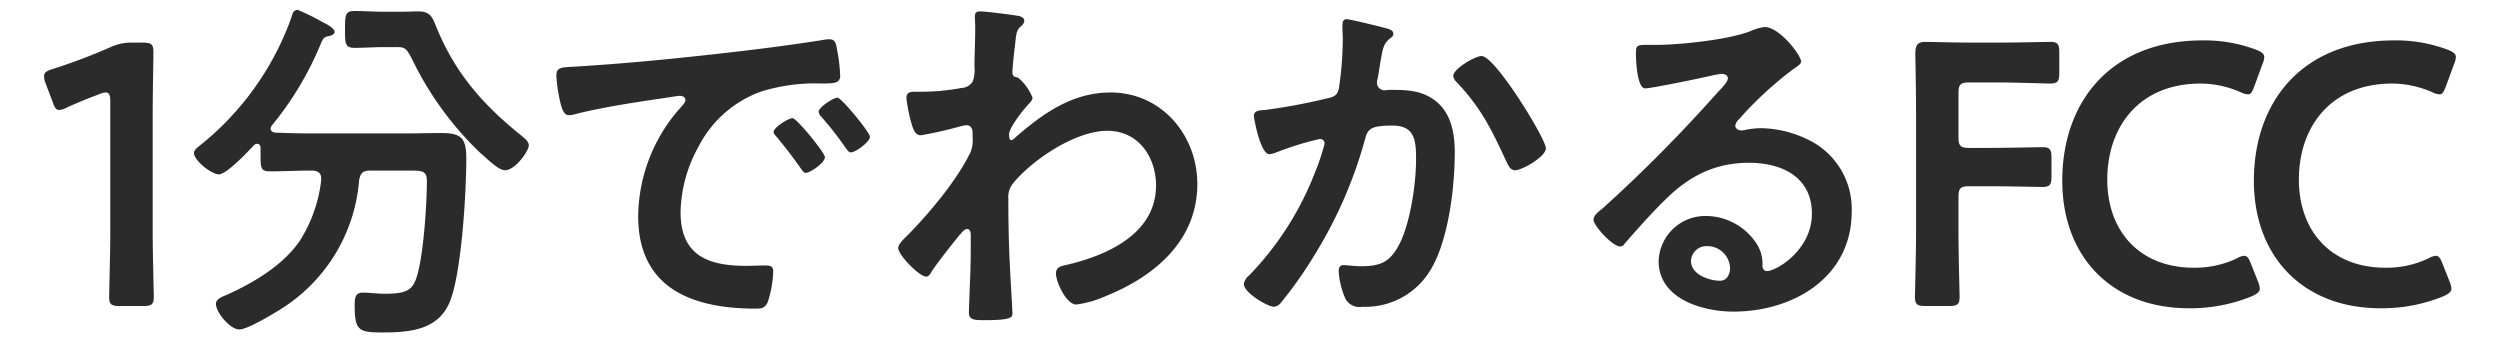
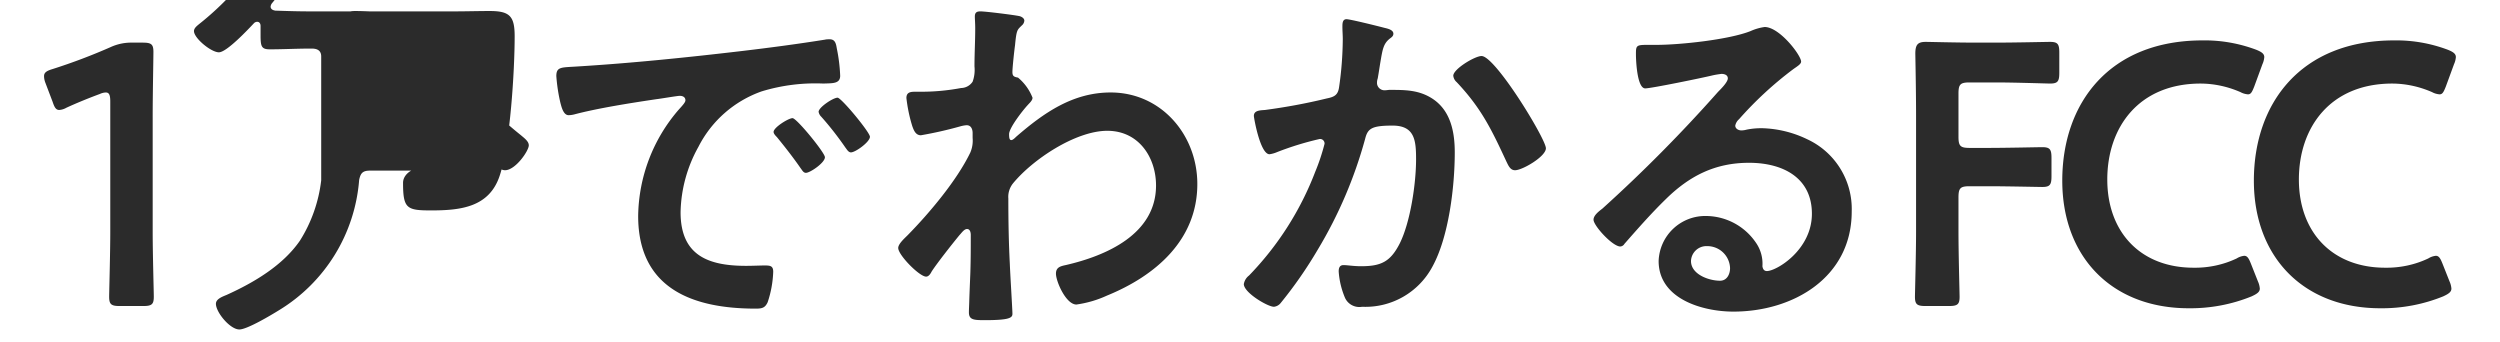
<svg xmlns="http://www.w3.org/2000/svg" id="a" viewBox="0 0 336 46">
-   <path id="b" d="M20.52 15.73c0-2.9.1-8 .1-8.75 0-1.05-.3-1.25-1.45-1.25h-1.35a6.64 6.64 0 00-2.95.6 78.035 78.035 0 01-7.8 2.95c-.85.25-1.15.5-1.15.95 0 .33.08.65.2.95l.95 2.5c.25.75.45 1.1.9 1.1.34-.03.66-.13.95-.3 1.3-.6 3-1.3 4.5-1.85.25-.12.52-.19.8-.2.45 0 .6.35.6 1.2v17.5c0 2.9-.15 8.15-.15 8.75 0 1.05.3 1.25 1.45 1.25h3.1c1.15 0 1.45-.2 1.45-1.25 0-.6-.15-5.85-.15-8.75v-15.4zm32.6-9.4c1.25 0 1.45 0 2.35 1.8 2.22 4.55 5.21 8.68 8.85 12.2.16.16.32.31.5.45 1 .9 2.25 2.1 3.05 2.1 1.4 0 3.2-2.6 3.2-3.35 0-.55-.65-1-1.05-1.35-5.05-4.05-8.75-8.25-11.25-14.25-.6-1.4-.75-2.4-2.55-2.4-.75 0-1.5.05-2.25.05h-2.35c-1.3 0-2.6-.1-3.9-.1s-1.35.4-1.35 2.5c0 1.9 0 2.45 1.3 2.45s2.65-.1 3.95-.1h1.5zm-9.95 17.9a19.38 19.38 0 01-2.85 8.1c-2.3 3.35-6.2 5.65-9.85 7.3-.6.25-1.45.55-1.45 1.2 0 1.15 1.9 3.45 3.15 3.45 1.05 0 4.3-1.95 5.35-2.6a22.532 22.532 0 0010.75-17.5c.2-.95.5-1.25 1.5-1.25h5.5c1.6 0 2.1.1 2.1 1.45 0 3.15-.45 9.9-1.35 12.8-.6 1.85-1.35 2.3-4.4 2.3-.95 0-1.9-.15-2.85-.15s-1.1.55-1.1 1.65c0 3.45.5 3.7 3.75 3.7 3.95 0 7.85-.4 9.25-4.7 1.4-4.2 2-14.1 2-18.7 0-2.7-.65-3.4-3.35-3.4-1.6 0-3.2.05-4.85.05H41.62c-1.55 0-3.1-.05-4.6-.1-.35-.05-.65-.2-.65-.55.02-.14.07-.28.15-.4 2.66-3.22 4.83-6.81 6.45-10.65.4-.95.45-1.2 1.1-1.35.3-.05.9-.2.9-.6s-.8-.9-1.3-1.15l-.3-.15c-1.08-.62-2.2-1.17-3.35-1.65-.6 0-.7.5-.85 1a38.644 38.644 0 01-12.4 17.3c-.3.25-.7.55-.7.95 0 .95 2.3 2.85 3.35 2.85s3.95-3.1 4.75-3.95c.11-.09.25-.15.4-.15.3 0 .45.25.45.55v1.2c0 1.55.1 1.95 1.25 1.95 1.8 0 3.6-.1 5.35-.1h.3c.7 0 1.25.25 1.25 1.05v.25zm31.6-14c.09 1.21.27 2.42.55 3.6.15.55.4 1.65 1.1 1.65.25 0 .5-.04.75-.1 3.2-.85 7.7-1.55 11.05-2.05.5-.05 2.8-.45 3.15-.45s.75.15.75.6c0 .25-.3.6-.85 1.2a22.236 22.236 0 00-5.5 14.35c0 9.75 7.3 12.45 15.8 12.45.85 0 1.25-.1 1.6-.85.45-1.32.7-2.7.75-4.1 0-.8-.4-.85-1.15-.85-.55 0-1.65.05-2.5.05-5.1 0-8.8-1.4-8.8-7.2.06-3.09.89-6.11 2.4-8.8 1.77-3.48 4.81-6.15 8.5-7.45 2.69-.82 5.49-1.17 8.3-1.05 1.2-.05 2.25.05 2.25-1.05-.05-1.23-.2-2.45-.45-3.65-.1-.6-.2-1.25-.95-1.25-.22 0-.44 0-.65.05-3.75.6-7.55 1.1-11.35 1.55-7.25.85-14.55 1.6-21.85 2.05-2.2.15-2.9 0-2.9 1.3zm37.8 2.9c-.6 0-2.55 1.3-2.55 1.9.05.25.17.48.35.65 1.17 1.31 2.25 2.7 3.25 4.15.2.25.4.65.75.65.6 0 2.55-1.4 2.55-2.1 0-.6-3.85-5.25-4.35-5.25zm-6.05 2.75c-.55 0-2.55 1.25-2.55 1.85 0 .25.3.55.45.7 1.1 1.35 2.2 2.75 3.2 4.2.2.25.35.6.7.6.55 0 2.55-1.35 2.55-2.1 0-.6-3.8-5.25-4.35-5.25zm25.25-14.35c-.5 0-.75.15-.75.7 0 .35.05.9.05 1.6 0 1.7-.1 3.4-.1 5.1.07.69-.01 1.39-.25 2.05a1.9 1.9 0 01-1.55.85c-1.81.34-3.65.51-5.5.5h-.7c-.65 0-1.15.1-1.15.85.15 1.29.41 2.56.8 3.8.2.55.45 1.2 1.15 1.2 1.79-.31 3.56-.71 5.3-1.2.28-.08.56-.13.85-.15.6 0 .8.55.8 1.05v.65c.06.66-.04 1.33-.3 1.95-1.8 3.75-5.5 8.15-8.45 11.15-.4.4-1.25 1.15-1.25 1.7 0 .95 2.85 3.85 3.75 3.85.35 0 .6-.4.75-.7.75-1.15 2.8-3.75 3.75-4.9.25-.25.6-.8 1-.8s.5.45.5.8c0 1.6 0 3.25-.05 4.85 0 .25-.1 2.4-.15 3.95 0 .25-.05 1.2-.05 1.6 0 1 .65 1.05 2.1 1.05 3.3 0 3.75-.3 3.75-.85s-.3-5.3-.35-6.7c-.15-2.9-.2-5.85-.2-8.8-.06-.72.16-1.43.6-2 2.65-3.25 8.45-7.1 12.7-7.1s6.55 3.6 6.55 7.35c0 6.55-6.7 9.45-12.15 10.7-.7.15-1.3.3-1.3 1.15 0 1.05 1.35 4.15 2.75 4.15 1.42-.2 2.8-.6 4.1-1.2 6.5-2.65 12.15-7.45 12.15-15 0-6.6-4.85-12.3-11.65-12.3-5.1 0-9 2.75-12.7 5.95-.15.15-.45.45-.65.45-.25 0-.3-.3-.3-.8 0-.85 1.85-3.2 2.45-3.85.25-.3.7-.65.7-1.05a6.637 6.637 0 00-1.95-2.7c-.55-.1-.75-.2-.75-.75 0-.6.25-2.9.35-3.6.2-2.1.3-2.05.9-2.65.2-.16.33-.39.35-.65 0-.3-.3-.5-.6-.6-.6-.15-4.6-.65-5.3-.65zm67.35 6c-.9 0-3.8 1.75-3.8 2.65.04.33.2.64.45.85 3.35 3.55 4.7 6.4 6.7 10.7.25.5.5 1.15 1.15 1.15 1 0 4.15-1.85 4.15-2.95 0-1.25-6.8-12.4-8.65-12.4zm-18.15-4.95c-.55 0-.55.6-.55 1 0 .6.05 1.15.05 1.7-.02 2.16-.18 4.31-.5 6.45-.15 1.05-.65 1.3-1.65 1.5-2.74.67-5.51 1.18-8.3 1.55-.65.05-1.5.05-1.5.8 0 .25.85 5.15 2.1 5.15.36-.05.71-.15 1.05-.3 1.85-.72 3.76-1.31 5.7-1.75.33-.03.62.22.65.55v.1c-.33 1.28-.74 2.53-1.25 3.75a41.091 41.091 0 01-8.9 13.95c-.37.28-.62.69-.7 1.15 0 1.15 3.2 3.05 4.05 3.05.35-.04.68-.22.9-.5 1.85-2.27 3.52-4.68 5-7.2 2.79-4.64 4.92-9.63 6.35-14.85.35-1.4.85-1.8 3.7-1.8 3 0 3.15 2.05 3.15 4.55 0 3.2-.75 8.4-2.2 11.3-1.25 2.45-2.5 3.05-5.2 3.05-1 0-1.85-.15-2.35-.15s-.65.35-.65.85c.08 1.22.37 2.42.85 3.55.4.88 1.35 1.37 2.3 1.2 3.93.17 7.6-1.93 9.45-5.4 2.2-4 3-10.75 3-15.35 0-2.75-.55-5.65-3.05-7.25-1.8-1.15-3.65-1.15-5.7-1.15-.2 0-.4.05-.6.05a1.01 1.01 0 01-1.1-.91v-.14c0-.19.04-.37.1-.55.15-.85.25-1.55.35-2.15.3-1.75.4-2.55 1.35-3.25.2-.15.4-.3.4-.6 0-.55-.85-.7-1.25-.8-.75-.2-4.55-1.15-5.05-1.15zm51.55 33.45c0 .8-.4 1.7-1.35 1.7-1.5 0-3.9-.85-3.9-2.65.04-1.14 1-2.04 2.14-2h.01a3.06 3.06 0 013.1 2.95zm4.65-32.4c-.66.09-1.3.28-1.9.55-2.9 1.15-9.45 1.85-12.65 1.85h-1.2c-1.5 0-1.55.1-1.55 1.25 0 .85.15 4.6 1.25 4.6.8 0 7.85-1.45 9.05-1.75.4-.09.8-.15 1.2-.2.4 0 .85.15.85.6 0 .5-.9 1.4-1.3 1.8a198.59 198.59 0 01-15.55 15.7c-.45.35-1.2.9-1.2 1.5 0 .8 2.55 3.6 3.6 3.6.23-.02.44-.15.55-.35 1.8-2.05 3.6-4.1 5.55-6 3.2-3.15 6.65-4.9 11.2-4.9s8.45 2 8.45 6.85-4.75 7.7-6.05 7.7c-.4 0-.55-.3-.6-.65.08-1.14-.24-2.27-.9-3.2a8.16 8.16 0 00-6.65-3.55 6.27 6.27 0 00-6.4 6.05c0 5.1 5.9 6.8 10.05 6.8 8.05 0 15.9-4.6 15.9-13.45.14-4.13-2.2-7.95-5.95-9.7a14.78 14.78 0 00-6.15-1.5c-.69 0-1.38.06-2.05.2-.21.06-.43.09-.65.1-.45 0-.85-.25-.85-.65.07-.33.24-.63.5-.85a48.46 48.46 0 017.25-6.7c.55-.4 1.1-.7 1.1-1.05 0-.85-2.9-4.65-4.9-4.65zm26.05 22.9c0-1.25.25-1.5 1.5-1.5h2.5c2.35 0 6.9.1 7.25.1 1.05 0 1.25-.3 1.25-1.45v-2.45c0-1.15-.2-1.45-1.25-1.45-.35 0-4.9.1-7.25.1h-2.5c-1.25 0-1.5-.25-1.5-1.5v-5.8c0-1.25.25-1.5 1.5-1.5h3.55c2.4 0 6.9.15 7.25.15 1.05 0 1.25-.3 1.25-1.45v-2.7c0-1.15-.2-1.45-1.25-1.45-.35 0-4.85.1-7.25.1h-2.8c-2.35 0-6.3-.1-6.65-.1-1.1 0-1.4.4-1.4 1.6.05 2.65.1 5.9.1 8.35v15.55c0 2.9-.15 8.4-.15 8.75 0 1.05.3 1.25 1.45 1.25h3.1c1.15 0 1.45-.2 1.45-1.25 0-.35-.15-5.85-.15-8.75v-4.6zm40.25 11.3l-.95-2.4c-.3-.75-.5-1.05-.9-1.05-.36.04-.7.16-1 .35-1.81.86-3.8 1.28-5.8 1.25-7.15 0-11.6-4.8-11.6-11.85s4.25-12.9 12.55-12.9c1.84.01 3.66.41 5.35 1.15.31.17.65.27 1 .3.4 0 .55-.3.85-1.05l1.1-3c.14-.3.22-.62.25-.95 0-.45-.35-.7-1.1-1-2.3-.86-4.74-1.29-7.2-1.25-12.5 0-18.85 8.4-18.85 18.85 0 10.25 6.65 17.15 17 17.15 2.89.03 5.77-.51 8.45-1.6.75-.35 1.1-.6 1.1-1.05-.03-.33-.11-.65-.25-.95zm25.75 0l-.95-2.4c-.3-.75-.5-1.05-.9-1.05-.36.04-.7.16-1 .35-1.81.86-3.8 1.28-5.8 1.25-7.15 0-11.6-4.8-11.6-11.85s4.25-12.9 12.55-12.9c1.84.01 3.66.41 5.35 1.15.31.17.65.27 1 .3.4 0 .55-.3.85-1.05l1.1-3c.14-.3.22-.62.25-.95 0-.45-.35-.7-1.1-1-2.3-.86-4.74-1.29-7.2-1.25-12.5 0-18.85 8.4-18.85 18.85 0 10.25 6.65 17.15 17 17.15 2.89.03 5.77-.51 8.45-1.6.75-.35 1.1-.6 1.1-1.05-.03-.33-.11-.65-.25-.95z" fill="#2b2b2b" />
+   <path id="b" d="M20.52 15.73c0-2.9.1-8 .1-8.75 0-1.05-.3-1.25-1.45-1.25h-1.35a6.64 6.64 0 00-2.95.6 78.035 78.035 0 01-7.8 2.95c-.85.25-1.15.5-1.15.95 0 .33.08.65.2.95l.95 2.5c.25.75.45 1.1.9 1.1.34-.03.66-.13.95-.3 1.3-.6 3-1.3 4.5-1.85.25-.12.52-.19.8-.2.45 0 .6.35.6 1.2v17.5c0 2.9-.15 8.15-.15 8.75 0 1.05.3 1.25 1.45 1.25h3.1c1.15 0 1.45-.2 1.45-1.25 0-.6-.15-5.85-.15-8.75v-15.4zm32.6-9.4c1.25 0 1.45 0 2.35 1.8 2.22 4.55 5.21 8.68 8.85 12.2.16.16.32.31.5.45 1 .9 2.25 2.1 3.05 2.1 1.4 0 3.2-2.6 3.2-3.35 0-.55-.65-1-1.05-1.35-5.05-4.05-8.75-8.25-11.25-14.25-.6-1.4-.75-2.4-2.55-2.4-.75 0-1.5.05-2.25.05h-2.35c-1.3 0-2.6-.1-3.9-.1s-1.35.4-1.35 2.5c0 1.9 0 2.45 1.3 2.45s2.65-.1 3.95-.1h1.5zm-9.95 17.9a19.38 19.38 0 01-2.85 8.1c-2.3 3.35-6.2 5.65-9.85 7.3-.6.25-1.45.55-1.45 1.2 0 1.15 1.9 3.45 3.15 3.45 1.05 0 4.3-1.95 5.35-2.6a22.532 22.532 0 0010.75-17.5c.2-.95.5-1.25 1.5-1.25h5.5s-1.1.55-1.1 1.65c0 3.45.5 3.7 3.75 3.7 3.95 0 7.85-.4 9.25-4.7 1.4-4.2 2-14.1 2-18.7 0-2.7-.65-3.4-3.35-3.4-1.6 0-3.2.05-4.85.05H41.62c-1.55 0-3.1-.05-4.6-.1-.35-.05-.65-.2-.65-.55.02-.14.07-.28.15-.4 2.66-3.22 4.83-6.81 6.45-10.65.4-.95.45-1.2 1.1-1.35.3-.05.9-.2.9-.6s-.8-.9-1.3-1.15l-.3-.15c-1.08-.62-2.2-1.17-3.35-1.65-.6 0-.7.5-.85 1a38.644 38.644 0 01-12.4 17.3c-.3.25-.7.55-.7.95 0 .95 2.3 2.85 3.35 2.85s3.95-3.1 4.75-3.95c.11-.09.25-.15.4-.15.3 0 .45.25.45.55v1.2c0 1.55.1 1.95 1.25 1.95 1.8 0 3.6-.1 5.35-.1h.3c.7 0 1.25.25 1.25 1.05v.25zm31.6-14c.09 1.21.27 2.42.55 3.6.15.55.4 1.65 1.1 1.65.25 0 .5-.04.75-.1 3.2-.85 7.7-1.55 11.05-2.05.5-.05 2.8-.45 3.15-.45s.75.15.75.6c0 .25-.3.6-.85 1.2a22.236 22.236 0 00-5.5 14.35c0 9.75 7.3 12.45 15.8 12.45.85 0 1.25-.1 1.6-.85.45-1.32.7-2.7.75-4.1 0-.8-.4-.85-1.15-.85-.55 0-1.65.05-2.5.05-5.1 0-8.8-1.4-8.8-7.2.06-3.09.89-6.11 2.4-8.8 1.77-3.48 4.81-6.15 8.5-7.45 2.69-.82 5.49-1.17 8.3-1.05 1.2-.05 2.25.05 2.25-1.05-.05-1.23-.2-2.45-.45-3.65-.1-.6-.2-1.25-.95-1.25-.22 0-.44 0-.65.05-3.75.6-7.55 1.1-11.35 1.55-7.25.85-14.55 1.6-21.85 2.05-2.2.15-2.9 0-2.9 1.3zm37.8 2.9c-.6 0-2.55 1.3-2.55 1.9.05.25.17.48.35.65 1.17 1.31 2.25 2.7 3.25 4.15.2.25.4.65.75.65.6 0 2.55-1.4 2.55-2.1 0-.6-3.85-5.25-4.35-5.25zm-6.05 2.75c-.55 0-2.55 1.25-2.55 1.85 0 .25.3.55.45.7 1.1 1.35 2.2 2.75 3.2 4.2.2.25.35.6.7.6.55 0 2.55-1.35 2.55-2.1 0-.6-3.8-5.25-4.35-5.25zm25.25-14.35c-.5 0-.75.15-.75.7 0 .35.05.9.05 1.6 0 1.7-.1 3.4-.1 5.1.07.69-.01 1.39-.25 2.05a1.9 1.9 0 01-1.55.85c-1.81.34-3.65.51-5.5.5h-.7c-.65 0-1.15.1-1.15.85.15 1.29.41 2.56.8 3.8.2.55.45 1.2 1.15 1.2 1.79-.31 3.56-.71 5.3-1.2.28-.08.56-.13.85-.15.6 0 .8.55.8 1.05v.65c.06.66-.04 1.33-.3 1.95-1.8 3.75-5.5 8.15-8.45 11.15-.4.4-1.25 1.15-1.25 1.7 0 .95 2.85 3.85 3.75 3.85.35 0 .6-.4.75-.7.75-1.15 2.8-3.75 3.75-4.9.25-.25.6-.8 1-.8s.5.45.5.8c0 1.6 0 3.25-.05 4.85 0 .25-.1 2.4-.15 3.95 0 .25-.05 1.2-.05 1.6 0 1 .65 1.05 2.1 1.05 3.3 0 3.75-.3 3.75-.85s-.3-5.3-.35-6.7c-.15-2.9-.2-5.85-.2-8.8-.06-.72.16-1.43.6-2 2.65-3.25 8.45-7.1 12.7-7.1s6.55 3.6 6.55 7.35c0 6.55-6.7 9.45-12.15 10.7-.7.15-1.3.3-1.3 1.15 0 1.05 1.35 4.15 2.75 4.15 1.42-.2 2.8-.6 4.1-1.2 6.5-2.65 12.15-7.45 12.15-15 0-6.6-4.85-12.3-11.65-12.3-5.1 0-9 2.75-12.7 5.95-.15.15-.45.45-.65.45-.25 0-.3-.3-.3-.8 0-.85 1.85-3.2 2.45-3.85.25-.3.7-.65.7-1.05a6.637 6.637 0 00-1.95-2.7c-.55-.1-.75-.2-.75-.75 0-.6.25-2.9.35-3.6.2-2.1.3-2.05.9-2.65.2-.16.33-.39.35-.65 0-.3-.3-.5-.6-.6-.6-.15-4.6-.65-5.3-.65zm67.35 6c-.9 0-3.8 1.75-3.8 2.65.04.33.2.64.45.85 3.35 3.55 4.7 6.4 6.7 10.7.25.5.5 1.15 1.15 1.15 1 0 4.15-1.85 4.15-2.95 0-1.25-6.8-12.4-8.65-12.4zm-18.15-4.95c-.55 0-.55.6-.55 1 0 .6.05 1.15.05 1.7-.02 2.16-.18 4.31-.5 6.45-.15 1.05-.65 1.3-1.65 1.5-2.74.67-5.51 1.18-8.3 1.55-.65.05-1.5.05-1.5.8 0 .25.85 5.15 2.1 5.15.36-.05.71-.15 1.05-.3 1.85-.72 3.76-1.31 5.7-1.75.33-.03.62.22.65.55v.1c-.33 1.28-.74 2.53-1.25 3.75a41.091 41.091 0 01-8.9 13.95c-.37.28-.62.69-.7 1.15 0 1.15 3.2 3.05 4.05 3.05.35-.04.68-.22.9-.5 1.85-2.27 3.52-4.68 5-7.2 2.79-4.64 4.92-9.63 6.35-14.85.35-1.4.85-1.8 3.7-1.8 3 0 3.15 2.05 3.15 4.55 0 3.2-.75 8.4-2.2 11.3-1.25 2.45-2.5 3.05-5.2 3.05-1 0-1.85-.15-2.35-.15s-.65.35-.65.85c.08 1.22.37 2.42.85 3.55.4.88 1.35 1.37 2.3 1.2 3.93.17 7.6-1.93 9.45-5.4 2.2-4 3-10.75 3-15.35 0-2.75-.55-5.65-3.05-7.25-1.8-1.15-3.65-1.15-5.7-1.15-.2 0-.4.05-.6.05a1.01 1.01 0 01-1.1-.91v-.14c0-.19.04-.37.1-.55.15-.85.25-1.55.35-2.15.3-1.75.4-2.55 1.35-3.25.2-.15.4-.3.4-.6 0-.55-.85-.7-1.25-.8-.75-.2-4.55-1.15-5.05-1.15zm51.55 33.45c0 .8-.4 1.7-1.35 1.7-1.5 0-3.9-.85-3.9-2.65.04-1.14 1-2.04 2.14-2h.01a3.06 3.06 0 013.1 2.95zm4.65-32.4c-.66.09-1.3.28-1.9.55-2.9 1.15-9.45 1.85-12.65 1.85h-1.2c-1.5 0-1.55.1-1.55 1.25 0 .85.15 4.6 1.25 4.6.8 0 7.85-1.45 9.05-1.75.4-.09.8-.15 1.2-.2.4 0 .85.15.85.6 0 .5-.9 1.4-1.3 1.8a198.59 198.59 0 01-15.55 15.7c-.45.35-1.2.9-1.2 1.5 0 .8 2.55 3.6 3.6 3.6.23-.02.44-.15.55-.35 1.8-2.05 3.6-4.1 5.55-6 3.2-3.15 6.65-4.9 11.2-4.9s8.45 2 8.45 6.85-4.75 7.7-6.05 7.7c-.4 0-.55-.3-.6-.65.08-1.14-.24-2.27-.9-3.2a8.16 8.16 0 00-6.65-3.55 6.27 6.27 0 00-6.4 6.05c0 5.1 5.9 6.8 10.05 6.8 8.05 0 15.9-4.6 15.9-13.45.14-4.13-2.2-7.95-5.95-9.7a14.78 14.78 0 00-6.15-1.5c-.69 0-1.38.06-2.05.2-.21.06-.43.09-.65.1-.45 0-.85-.25-.85-.65.07-.33.24-.63.5-.85a48.46 48.46 0 017.25-6.7c.55-.4 1.1-.7 1.1-1.05 0-.85-2.9-4.65-4.9-4.65zm26.05 22.9c0-1.25.25-1.5 1.5-1.5h2.5c2.35 0 6.9.1 7.25.1 1.05 0 1.25-.3 1.25-1.45v-2.45c0-1.15-.2-1.45-1.25-1.45-.35 0-4.9.1-7.25.1h-2.5c-1.25 0-1.5-.25-1.5-1.5v-5.8c0-1.25.25-1.5 1.5-1.5h3.55c2.4 0 6.9.15 7.25.15 1.05 0 1.25-.3 1.25-1.45v-2.7c0-1.15-.2-1.45-1.25-1.45-.35 0-4.85.1-7.25.1h-2.8c-2.35 0-6.3-.1-6.65-.1-1.1 0-1.4.4-1.4 1.6.05 2.65.1 5.9.1 8.35v15.55c0 2.9-.15 8.4-.15 8.75 0 1.05.3 1.25 1.45 1.25h3.1c1.15 0 1.45-.2 1.45-1.25 0-.35-.15-5.85-.15-8.75v-4.6zm40.25 11.3l-.95-2.4c-.3-.75-.5-1.05-.9-1.05-.36.04-.7.16-1 .35-1.81.86-3.8 1.28-5.8 1.25-7.15 0-11.6-4.8-11.6-11.85s4.25-12.9 12.55-12.9c1.84.01 3.66.41 5.35 1.15.31.17.65.27 1 .3.4 0 .55-.3.85-1.05l1.1-3c.14-.3.22-.62.25-.95 0-.45-.35-.7-1.1-1-2.3-.86-4.74-1.29-7.2-1.25-12.5 0-18.85 8.4-18.85 18.85 0 10.25 6.65 17.15 17 17.15 2.89.03 5.77-.51 8.45-1.6.75-.35 1.1-.6 1.1-1.05-.03-.33-.11-.65-.25-.95zm25.75 0l-.95-2.4c-.3-.75-.5-1.05-.9-1.05-.36.04-.7.16-1 .35-1.81.86-3.8 1.28-5.8 1.25-7.15 0-11.6-4.8-11.6-11.85s4.25-12.9 12.55-12.9c1.84.01 3.66.41 5.35 1.15.31.17.65.27 1 .3.4 0 .55-.3.85-1.05l1.1-3c.14-.3.22-.62.25-.95 0-.45-.35-.7-1.1-1-2.3-.86-4.74-1.29-7.2-1.25-12.5 0-18.85 8.4-18.85 18.85 0 10.25 6.65 17.15 17 17.15 2.89.03 5.77-.51 8.45-1.6.75-.35 1.1-.6 1.1-1.05-.03-.33-.11-.65-.25-.95z" fill="#2b2b2b" />
</svg>